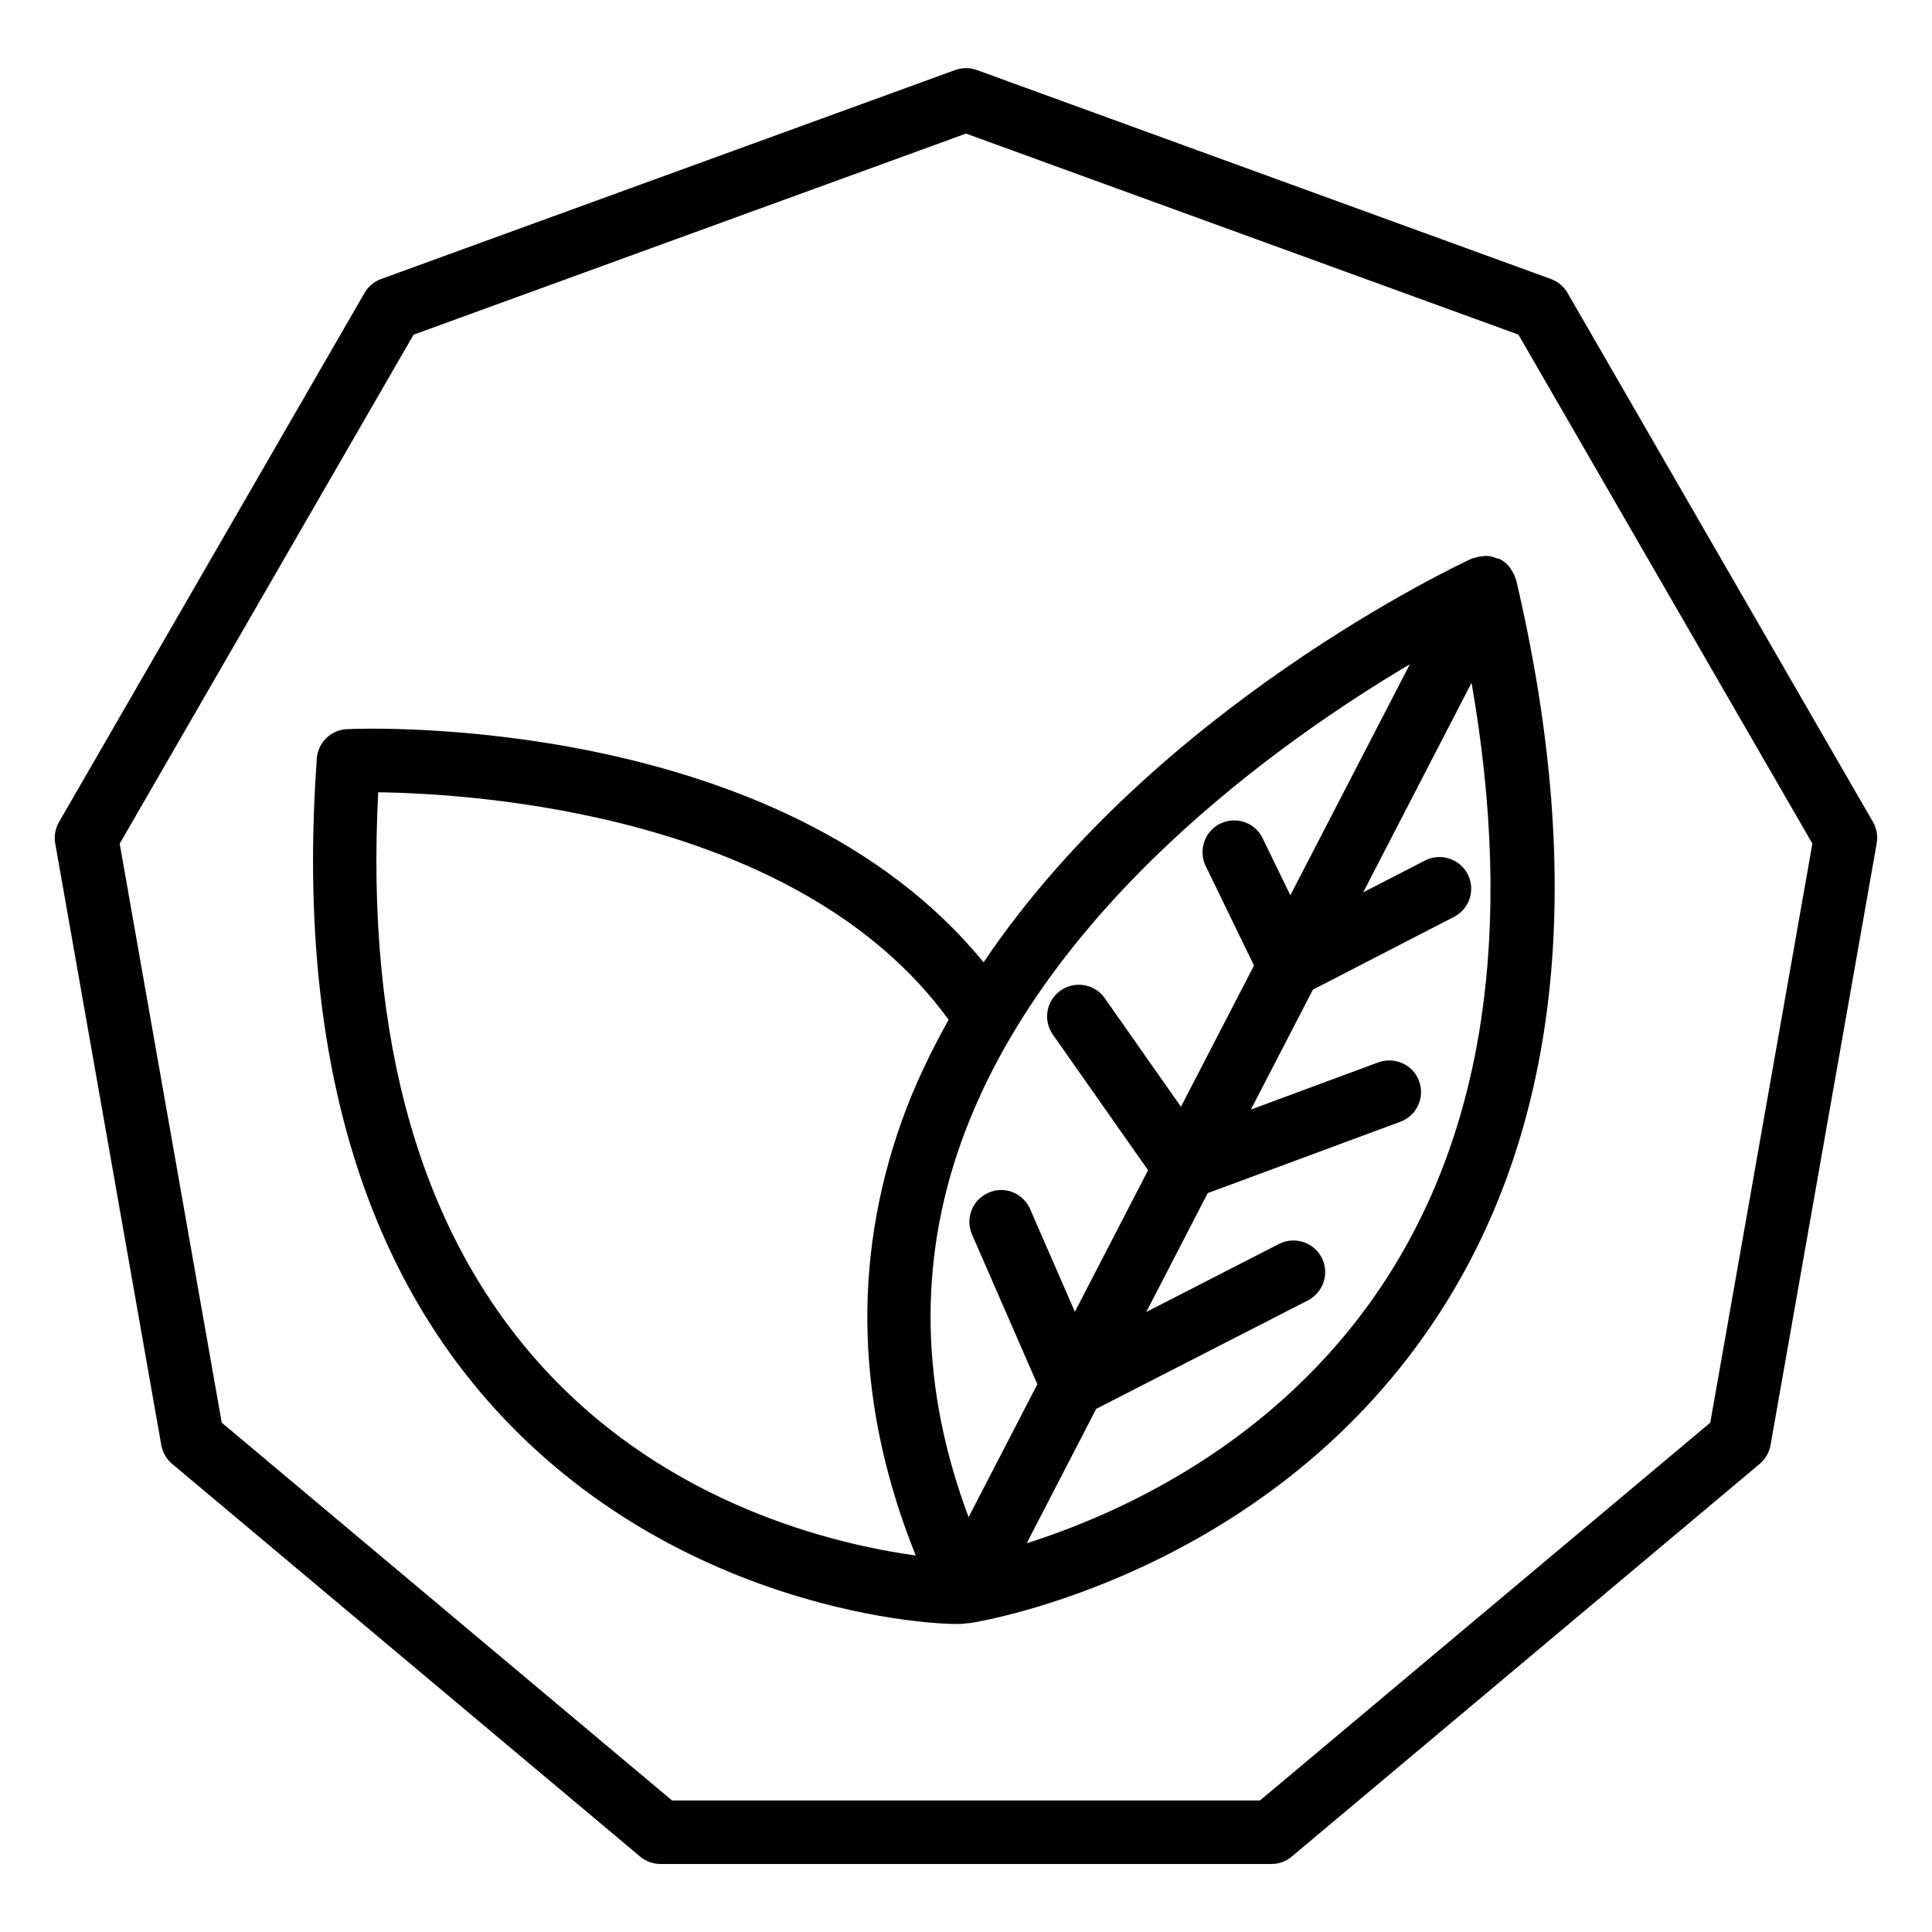
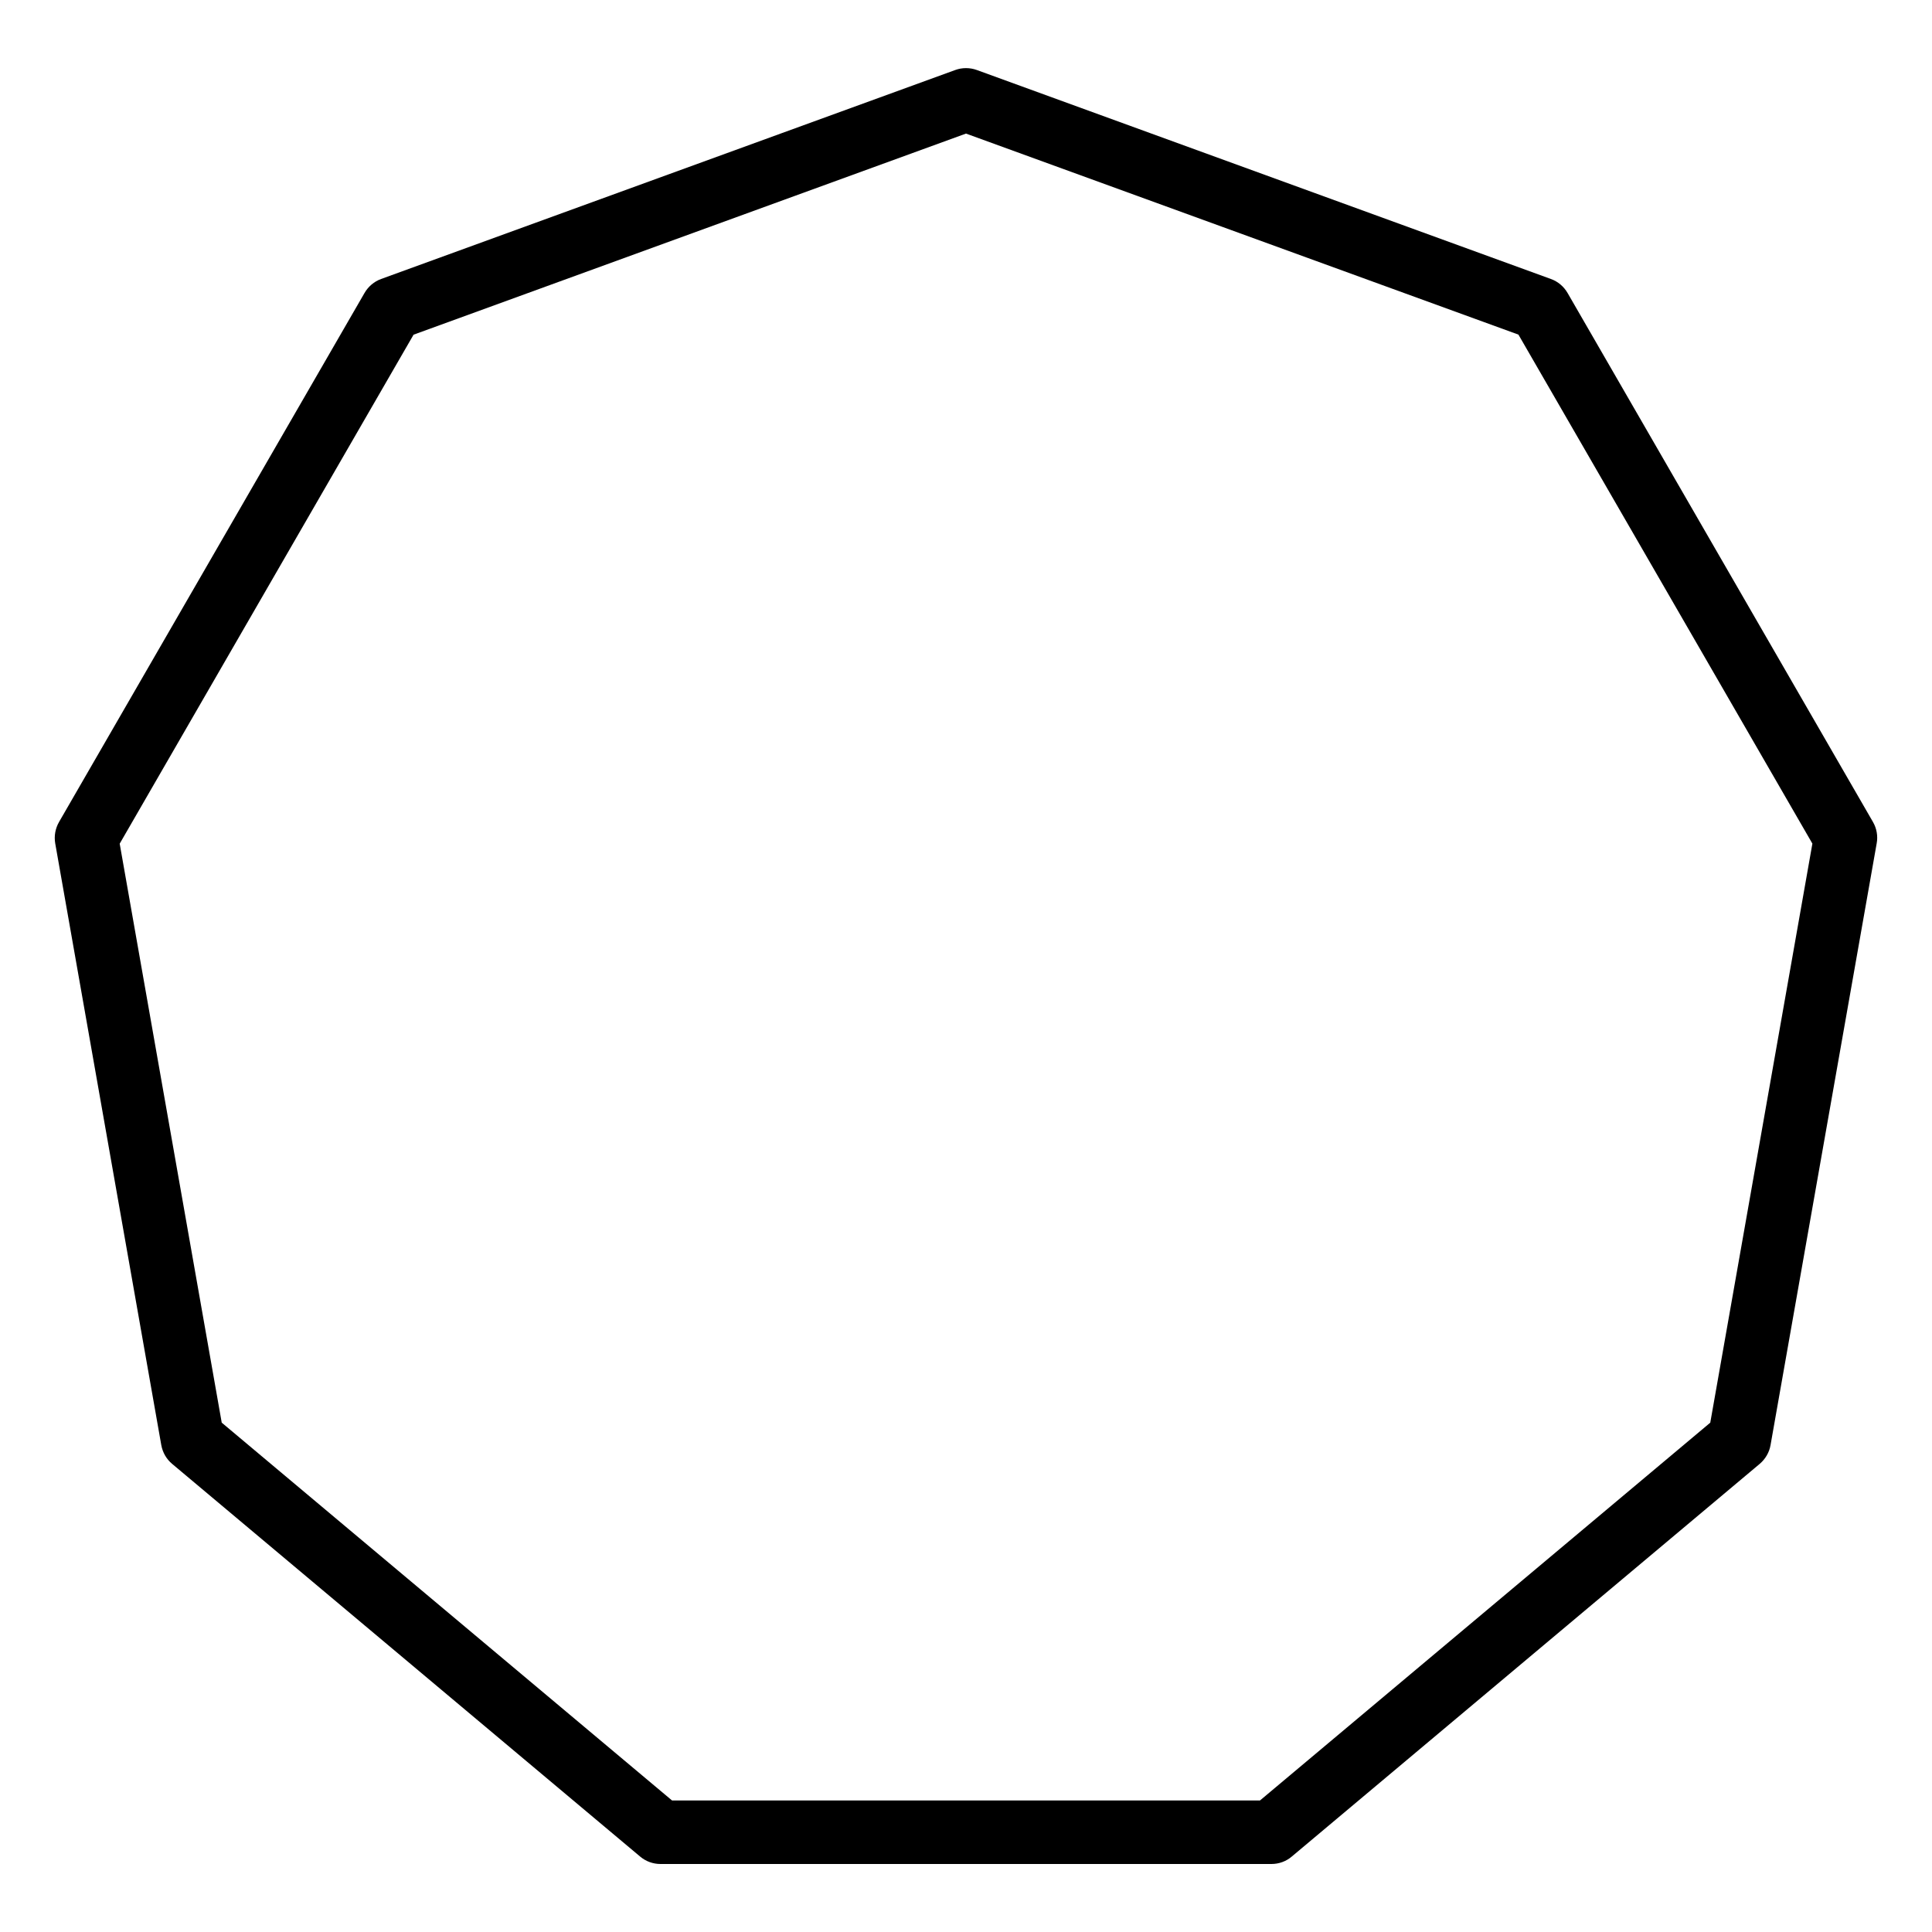
<svg xmlns="http://www.w3.org/2000/svg" fill="#000000" width="800px" height="800px" version="1.1" viewBox="144 144 512 512">
  <g>
    <path d="m640.36 361.84-80.945-140.21c-0.988-1.699-2.539-3.023-4.41-3.695l-152.13-55.379c-1.848-0.672-3.906-0.672-5.731 0l-152.15 55.379c-1.848 0.672-3.398 1.996-4.387 3.695l-80.965 140.21c-0.988 1.723-1.344 3.715-1.008 5.668l28.109 159.46c0.355 1.953 1.363 3.715 2.875 4.977l124.02 104.06c1.512 1.281 3.422 1.973 5.394 1.973h161.91c1.973 0 3.906-0.691 5.394-1.973l124-104.06c1.512-1.281 2.539-3.043 2.875-4.977l28.129-159.46c0.359-1.953 0.004-3.969-0.98-5.668zm-43.121 159.18-119.34 100.13-155.8-0.004-119.34-100.13-27.039-153.43 77.879-134.89 146.4-53.297 146.4 53.277 77.902 134.89z" />
-     <path d="m545.66 297.43c-0.25-0.902-0.672-1.742-1.219-2.519-0.125-0.168-0.188-0.398-0.336-0.566-0.691-0.883-1.574-1.637-2.644-2.184-0.043-0.02-0.062 0-0.105-0.02-0.02 0-0.043-0.043-0.062-0.043-0.23-0.105-0.461-0.082-0.715-0.168-0.859-0.336-1.742-0.586-2.644-0.609-0.355-0.02-0.691 0.082-1.051 0.105-0.797 0.062-1.574 0.188-2.309 0.484-0.168 0.043-0.336 0.02-0.461 0.082-4.008 1.848-83.969 39.465-129.46 107.04-53.781-65.957-163.84-62.07-168.7-61.801-4.258 0.191-7.68 3.527-7.996 7.769-5.352 74.691 10.852 133.03 48.156 173.39 50.906 55.082 121.59 56.785 123.85 55.816 0.441 0 0.859-0.043 1.301-0.105 3.148-0.484 77.629-12.867 122.43-79.414 33.609-49.918 41.039-116.19 22.105-196.99-0.02-0.082-0.105-0.168-0.145-0.273zm-28.027 22.59-31.676 61.234-7.348-15.113c-1.996-4.176-6.992-5.898-11.211-3.883-4.156 2.035-5.898 7.055-3.883 11.23l12.805 26.387-19.355 37.43-20.195-28.781c-2.644-3.801-7.934-4.68-11.691-2.035-3.801 2.644-4.723 7.894-2.059 11.691l25.234 35.938-19.398 37.512-11.859-27.207c-1.848-4.262-6.844-6.254-11.062-4.324-4.242 1.848-6.191 6.781-4.344 11.043l17.32 39.695-18.223 35.227c-12.699-33.902-13.457-67.301-1.93-99.48 22.312-62.18 84.555-106.2 118.88-126.56zm-273.4 33.945c25.863 0.336 111.53 5.773 151.16 60.27-4.723 8.5-9.004 17.297-12.344 26.641-13.414 37.449-12.113 76.203 3.633 115.35-21.559-3-65.035-13.309-98.199-49.207-32.812-35.48-47.676-86.93-44.254-153.05zm265.65 131.2c-28.215 42.027-70.344 60.395-93.793 67.805l18.41-35.602 56.133-28.758c4.113-2.141 5.75-7.199 3.633-11.316-2.121-4.113-7.18-5.711-11.293-3.652l-35.203 18.055 16.289-31.508 51.051-18.914c4.344-1.594 6.57-6.445 4.953-10.789-1.594-4.367-6.422-6.508-10.789-4.953l-33.777 12.512 16.438-31.781 37.406-19.293c4.113-2.121 5.731-7.199 3.609-11.316-2.141-4.137-7.242-5.688-11.316-3.609l-16.375 8.438 28.719-55.547c11.383 65.262 3.449 119.19-24.094 160.23z" />
  </g>
</svg>